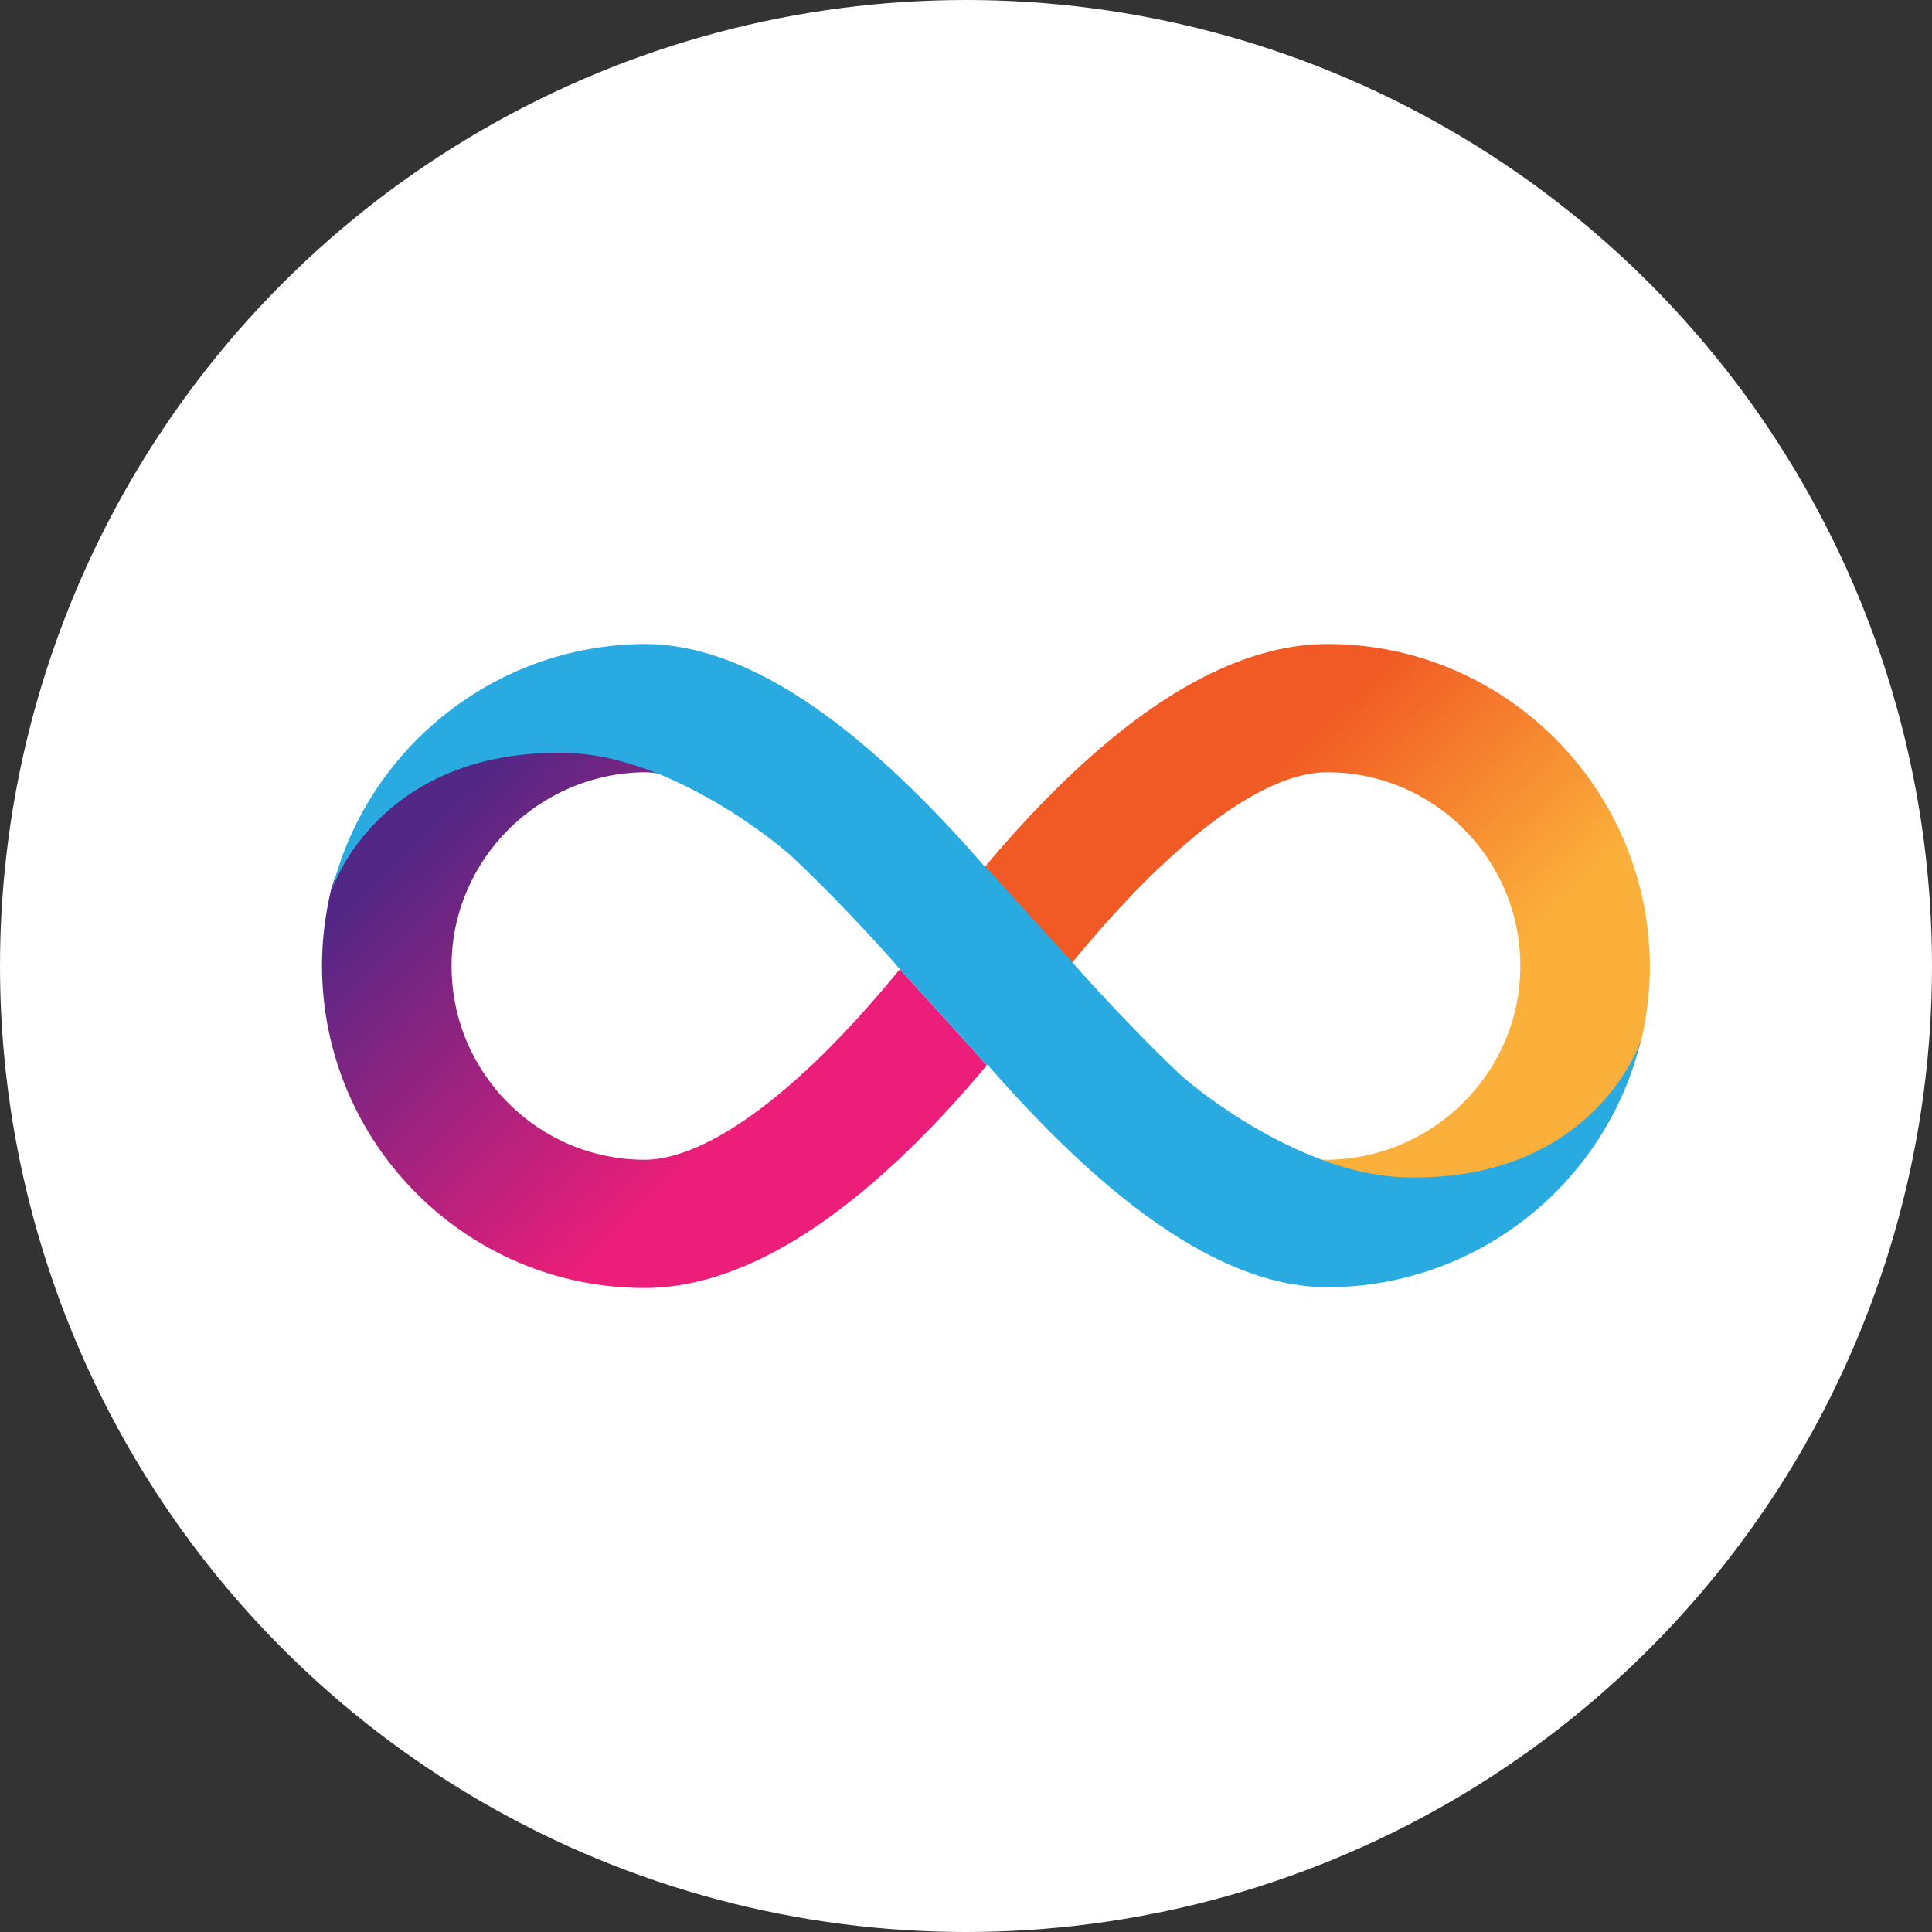
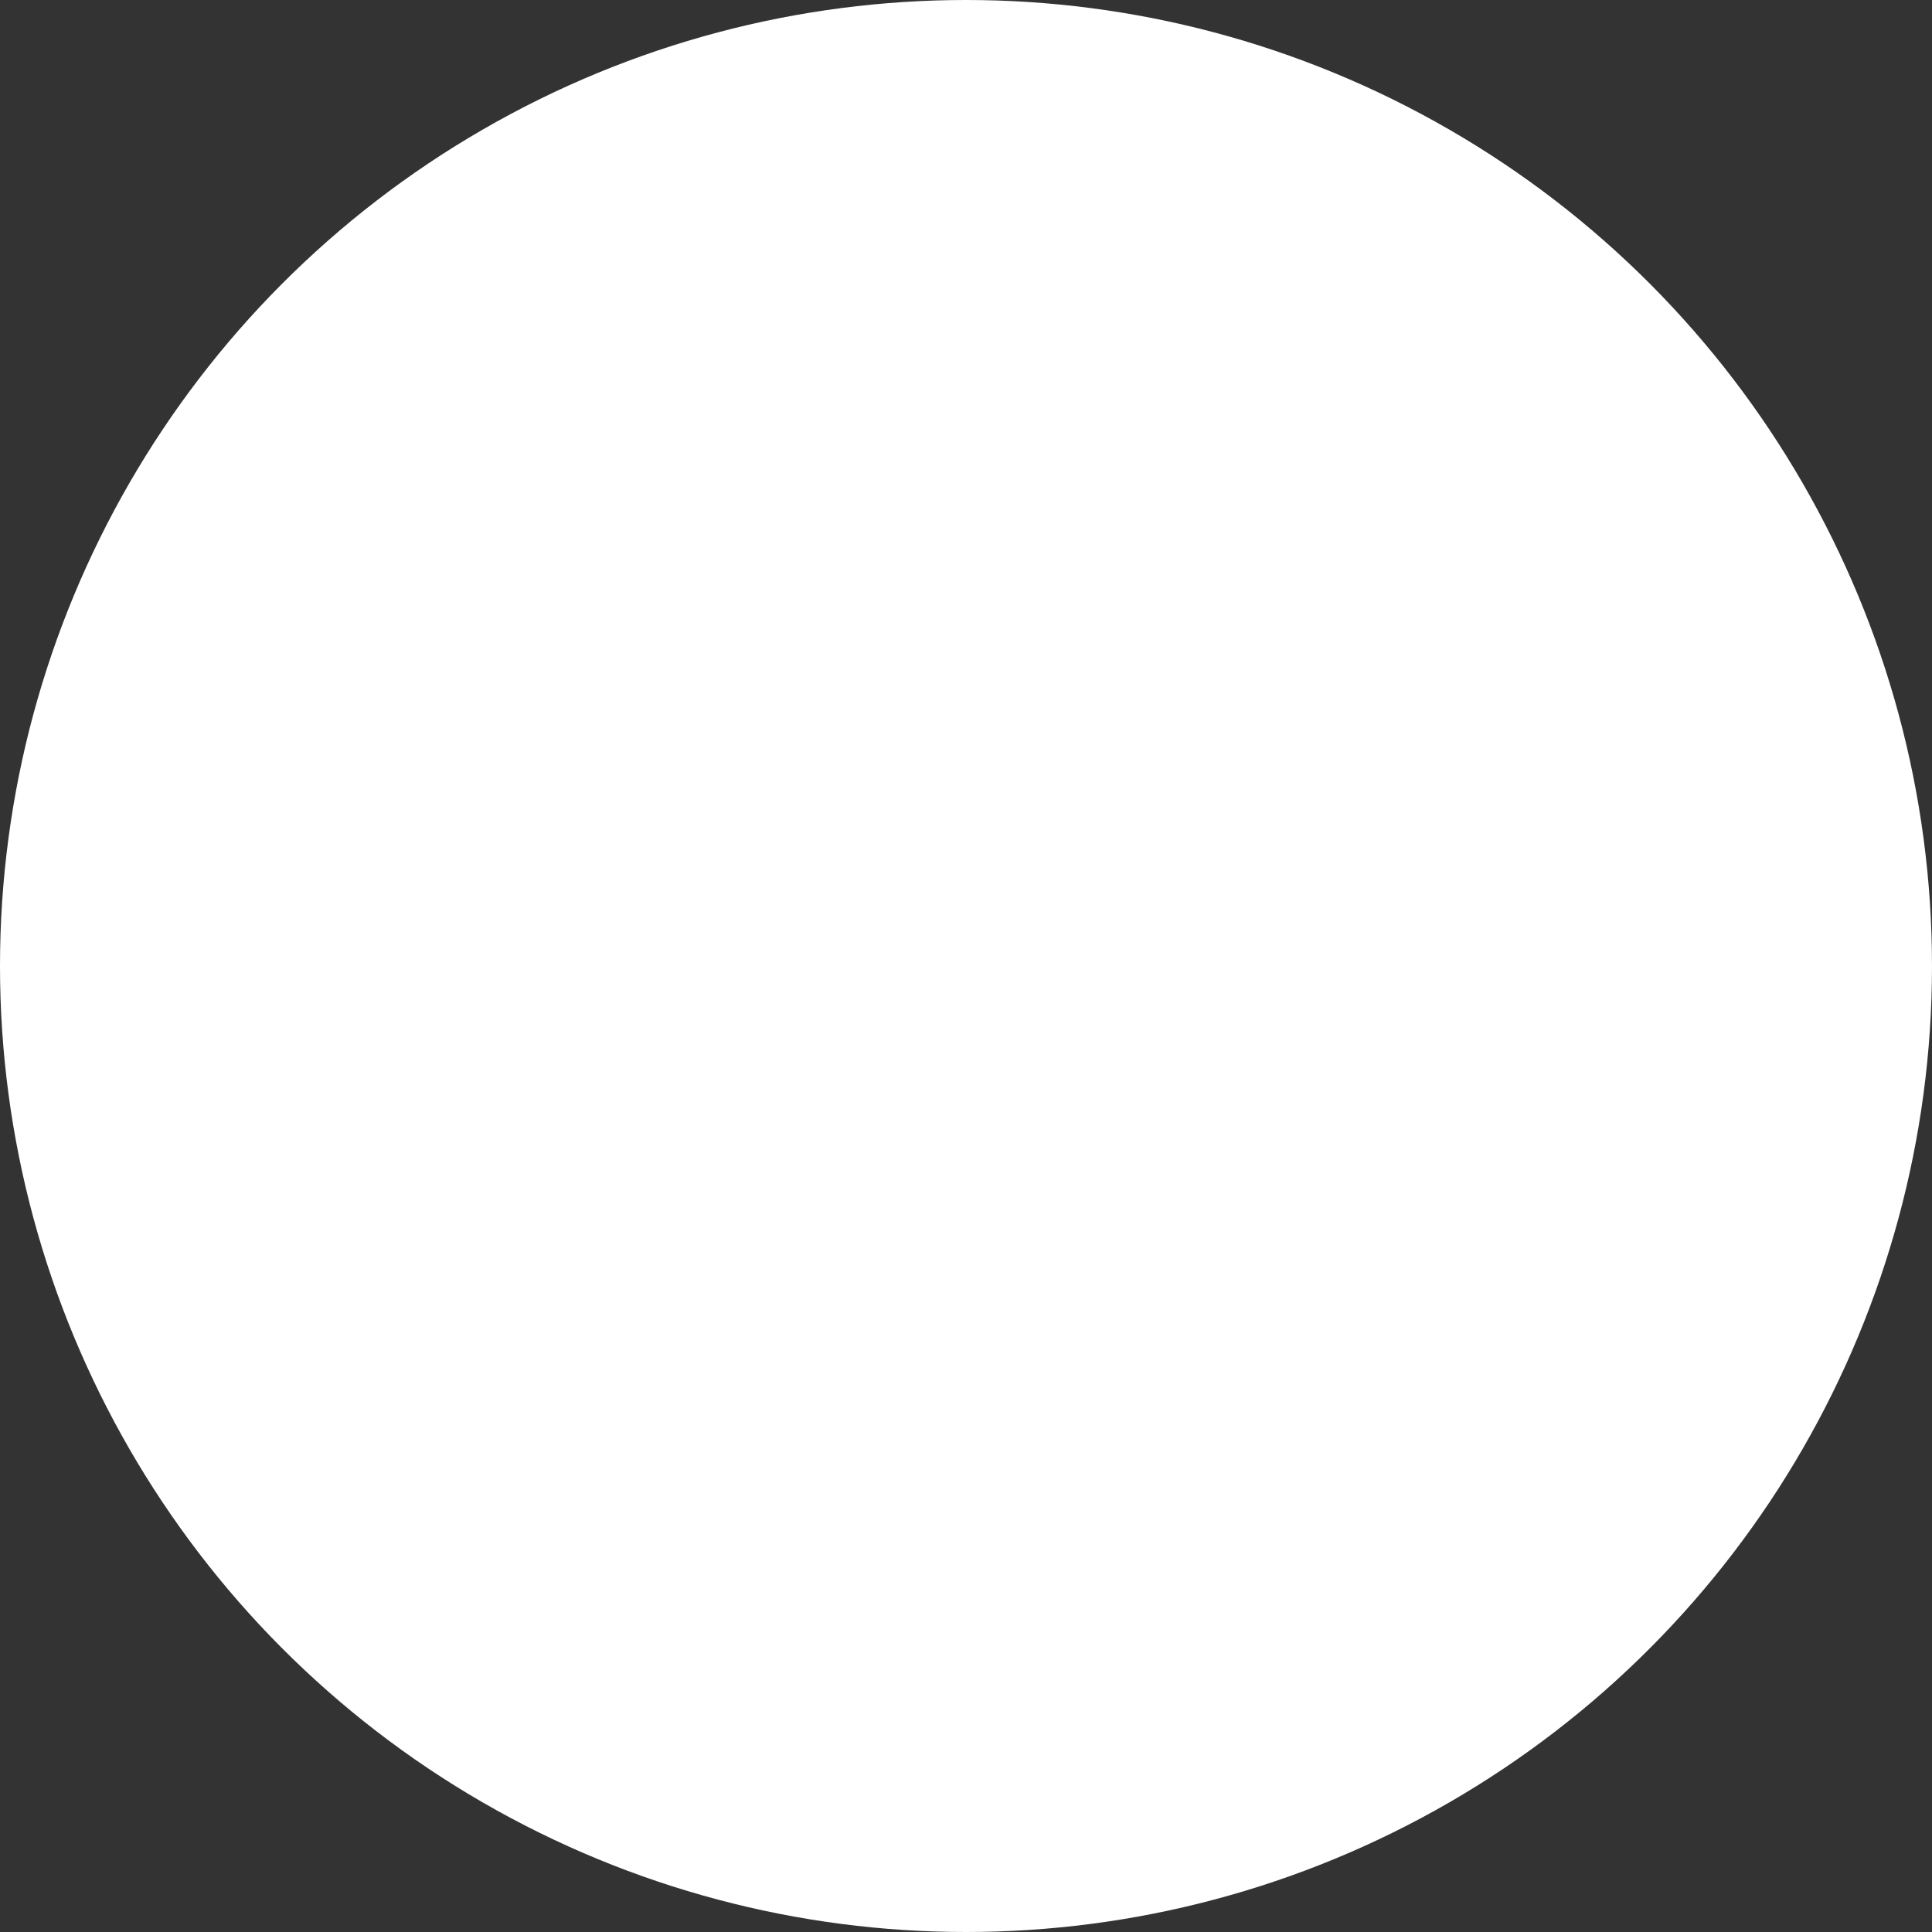
<svg xmlns="http://www.w3.org/2000/svg" width="48" height="48" viewBox="0 0 48 48" fill="none">
  <rect x="0" y="0" width="48" height="48" fill="#333333" stroke="none" />
  <defs>
    <linearGradient id="paint0_linear" x1="28.674" y1="17.268" x2="39.636" y2="28.69" gradientUnits="userSpaceOnUse">
      <stop offset="0.21" stop-color="#F15A24" />
      <stop offset="0.684" stop-color="#FBB03B" />
    </linearGradient>
    <linearGradient id="paint1_linear" x1="20.32" y1="30.734" x2="9.358" y2="19.312" gradientUnits="userSpaceOnUse">
      <stop offset="0.21" stop-color="#ED1E79" />
      <stop offset="0.893" stop-color="#522785" />
    </linearGradient>
    <clipPath id="clip0">
-       <rect width="33" height="16" fill="white" transform="translate(8 16)" />
-     </clipPath>
+       </clipPath>
  </defs>
  <circle cx="24" cy="24" r="24" fill="white" />
  <g clip-path="url(#clip0)">
-     <path d="M32.98 16C31.14 16 29.126 16.97 27.002 18.883C25.999 19.782 25.116 20.761 24.472 21.535C24.472 21.535 25.503 22.683 26.634 23.92C27.25 23.172 28.124 22.158 29.145 21.241C31.03 19.533 32.263 19.186 32.971 19.186C35.62 19.186 37.772 21.339 37.772 24C37.772 26.634 35.62 28.788 32.971 28.814C32.842 28.814 32.695 28.796 32.511 28.761C33.283 29.108 34.12 29.357 34.902 29.357C39.758 29.357 40.715 26.109 40.77 25.878C40.908 25.281 40.991 24.659 40.991 24.018C40.982 19.595 37.395 16 32.98 16Z" fill="url(#paint0_linear)" />
-     <path d="M16.011 32C17.85 32 19.865 31.03 21.989 29.117C22.992 28.218 23.875 27.239 24.518 26.465C24.518 26.465 23.488 25.317 22.357 24.08C21.741 24.828 20.867 25.842 19.846 26.759C17.961 28.45 16.719 28.814 16.02 28.814C13.371 28.814 11.219 26.661 11.219 24C11.219 21.366 13.371 19.213 16.02 19.186C16.149 19.186 16.296 19.204 16.48 19.239C15.707 18.892 14.87 18.643 14.089 18.643C9.232 18.634 8.276 21.882 8.221 22.122C8.083 22.719 8 23.342 8 23.982C8 28.405 11.587 32 16.011 32Z" fill="url(#paint1_linear)" />
-     <path fill-rule="evenodd" clip-rule="evenodd" d="M19.708 21.313C19.175 20.814 16.581 18.776 14.098 18.705C9.665 18.598 8.368 21.713 8.248 22.113C9.104 18.625 12.268 16.018 16.02 16C19.083 16 22.182 18.91 24.472 21.535L24.482 21.526C24.482 21.526 25.512 22.674 26.643 23.911C26.643 23.911 27.931 25.379 29.292 26.67C29.825 27.168 32.41 29.179 34.893 29.25C39.446 29.375 40.706 26.082 40.77 25.833C39.933 29.348 36.76 31.964 32.989 31.982C29.926 31.982 26.827 29.072 24.528 26.447C24.528 26.456 24.518 26.456 24.518 26.465C24.518 26.465 23.488 25.317 22.357 24.08C22.366 24.08 21.079 22.603 19.708 21.313ZM8.248 22.149C8.248 22.14 8.248 22.131 8.258 22.122C8.248 22.131 8.248 22.14 8.248 22.149Z" fill="#29ABE2" />
-   </g>
+     </g>
</svg>